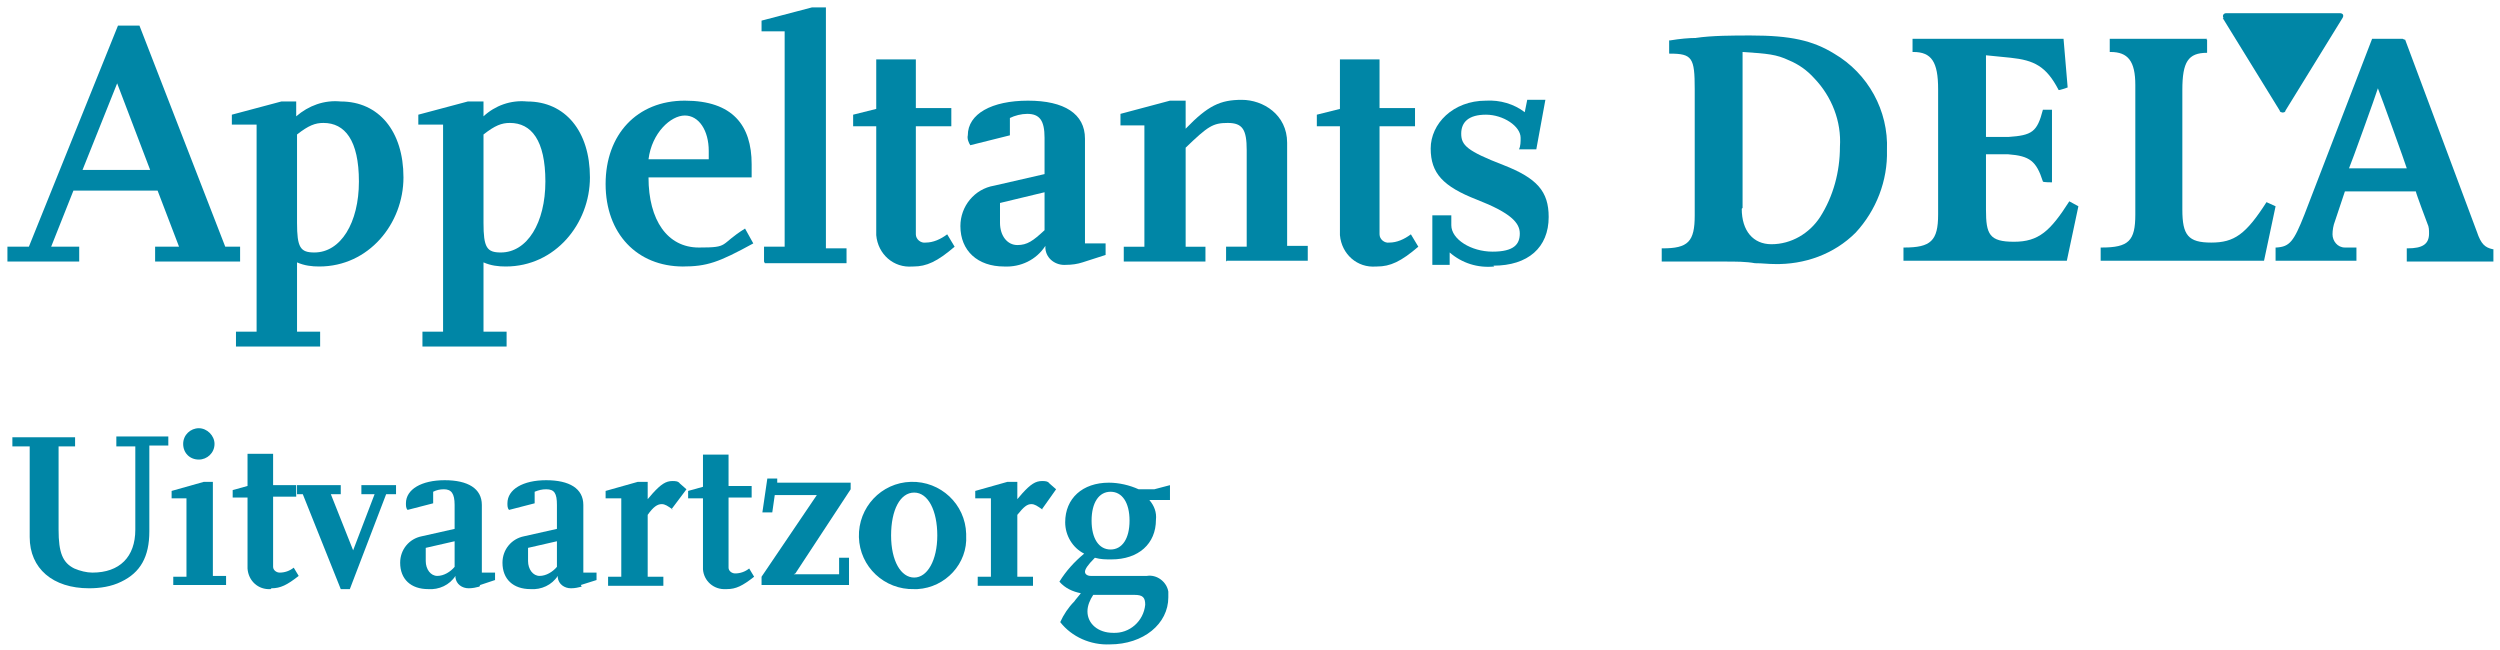
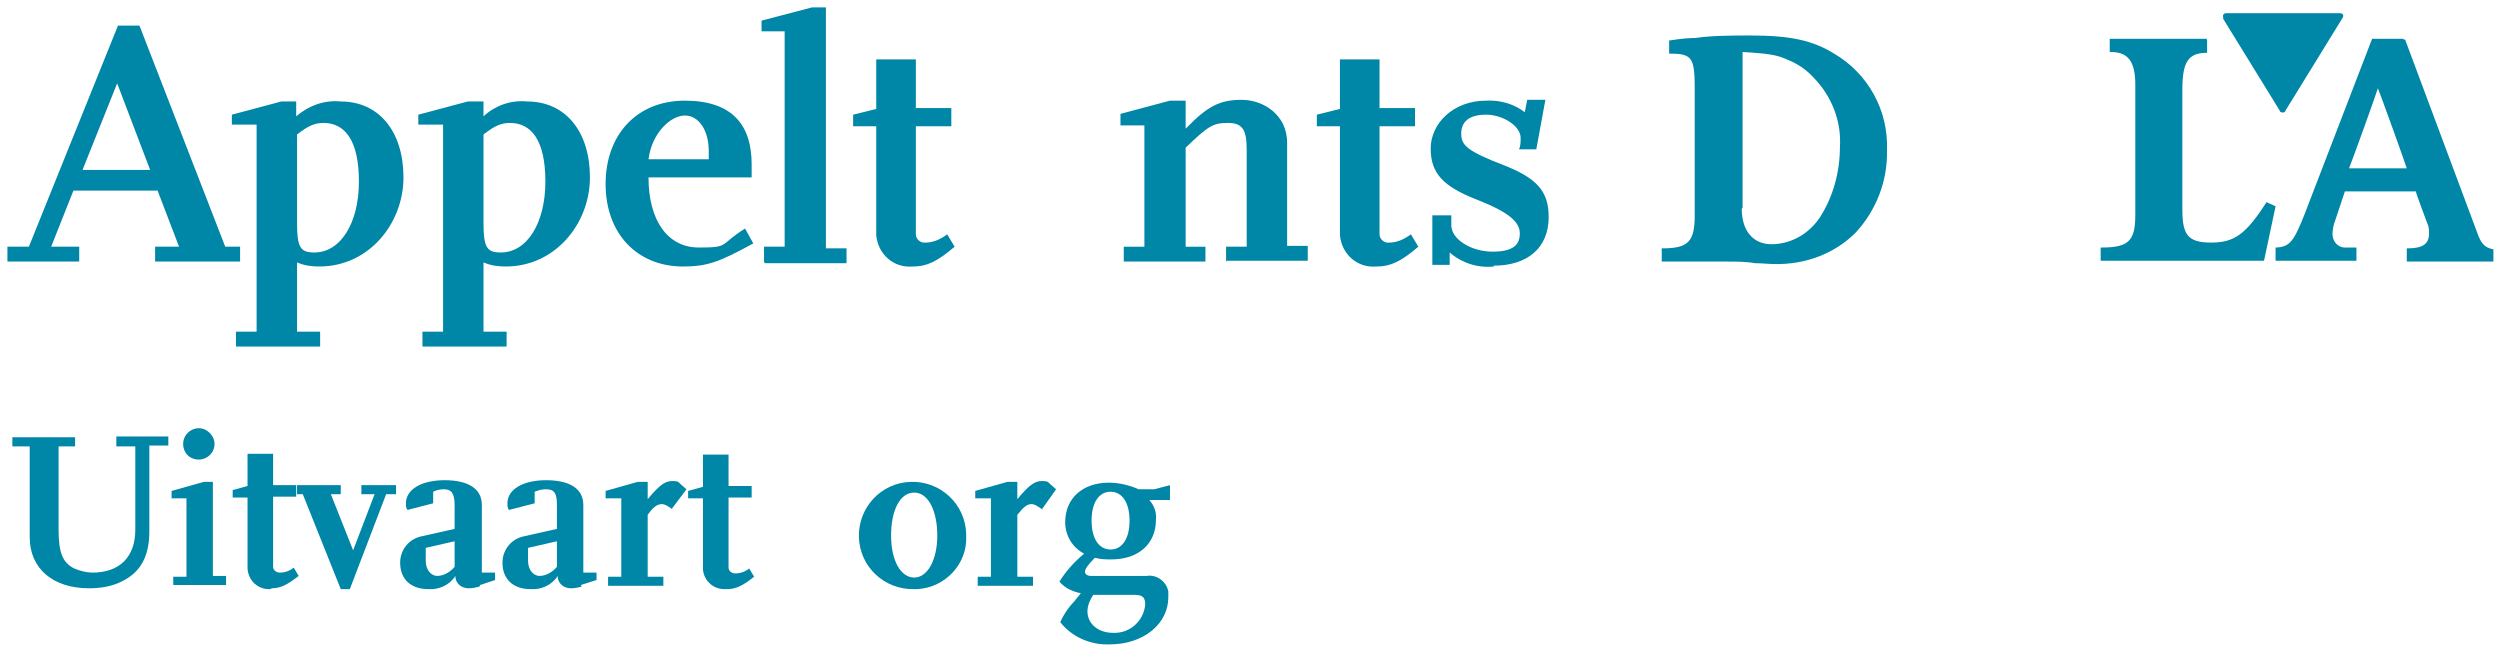
<svg xmlns="http://www.w3.org/2000/svg" id="Laag_1" data-name="Laag 1" version="1.1" viewBox="0 0 303 78.8">
  <defs>
    <style>
      .cls-1 {
        fill: none;
      }

      .cls-1, .cls-2 {
        stroke-width: 0px;
      }

      .cls-2 {
        fill: #0086a6;
      }
    </style>
  </defs>
  <path class="cls-2" d="M18.1,54.2v10.2c0,3.1-1.1,5-3.4,6.1-1.2.6-2.6.8-3.9.8-4.4,0-7.2-2.4-7.2-6.2v-11H1.5v-1.1h7.6v1.1h-2v10.1c0,2.8.5,4,1.9,4.7.7.3,1.5.5,2.2.5,3.3,0,5.2-1.9,5.2-5.2v-10.1h-2.3v-1.2h6.3v1.1h-2.3Z" />
  <path class="cls-2" d="M21,71v-1.1h1.6v-9.5h-1.8v-.9l3.9-1.1h1.1v11.4h1.6v1.1h-6.4ZM24.1,55.7c-1.1,0-1.9-.8-1.9-1.9,0,0,0,0,0,0,0-1.1.9-1.9,1.9-1.9s1.9.9,1.9,1.9c0,1.1-.9,1.9-1.9,1.9,0,0,0,0,0,0Z" />
  <path class="cls-2" d="M32.8,71.4c-1.5.1-2.7-1-2.8-2.5,0,0,0-.2,0-.3v-8.3h-1.8v-.9l1.8-.5v-3.9h3.1v3.8h2.8v1.4h-2.8v8.5c0,.4.4.7.8.7.6,0,1.2-.2,1.7-.6l.6,1c-1.4,1.1-2.2,1.5-3.3,1.5Z" />
  <path class="cls-2" d="M46.8,59.9l-4.4,11.5h-1.1l-4.6-11.5h-.7v-1.1h5.3v1.1h-1.2l2.7,6.8,2.6-6.8h-1.6v-1.1h4.2v1.1h-1.2Z" />
  <path class="cls-2" d="M58.1,71.1c-.4.1-.8.2-1.3.2-.8,0-1.5-.5-1.6-1.3,0,0,0-.2,0-.2-.7,1.1-2,1.7-3.3,1.6-2.1,0-3.4-1.2-3.4-3.2,0-1.6,1.1-2.9,2.6-3.2l4-.9v-2.9c0-1.4-.4-1.9-1.3-1.9-.5,0-.9.1-1.3.3v1.4l-3.1.8c-.2-.2-.2-.5-.2-.8,0-1.7,1.9-2.8,4.7-2.8s4.5,1,4.5,3v8.2h1.6v.9l-1.8.6ZM55.1,65.6l-3.5.8v1.6c0,1,.6,1.8,1.4,1.8.8,0,1.6-.5,2.1-1.1v-3Z" />
  <path class="cls-2" d="M70.5,71.1c-.4.1-.8.2-1.3.2-.8,0-1.5-.5-1.6-1.3,0,0,0-.1,0-.2-.7,1.1-2,1.7-3.3,1.6-2.1,0-3.4-1.2-3.4-3.2,0-1.6,1.1-2.9,2.6-3.2l4-.9v-2.9c0-1.4-.3-1.9-1.3-1.9-.5,0-.9.1-1.4.3v1.4l-3.1.8c-.2-.2-.2-.5-.2-.8,0-1.7,1.9-2.8,4.7-2.8s4.5,1,4.5,3v8.2h1.6v.9l-1.9.6ZM67.5,65.6l-3.5.8v1.6c0,1,.6,1.8,1.4,1.8.8,0,1.6-.5,2.1-1.1v-3Z" />
  <path class="cls-2" d="M81.6,61.8c-.7-.5-1-.7-1.4-.7-.5,0-1,.3-1.7,1.3v7.5h1.9v1.1h-6.7v-1.1h1.6v-9.5h-1.9v-.9l3.9-1.1h1.2v2.1l.6-.7c1-1.1,1.6-1.5,2.4-1.5.3,0,.7,0,.9.3l.8.7-1.8,2.4Z" />
  <path class="cls-2" d="M88,71.4c-1.5.1-2.7-1-2.8-2.4,0,0,0-.2,0-.3v-8.3h-1.8v-.9l1.8-.5v-3.9h3.1v3.8h2.8v1.4h-2.8v8.5c0,.4.4.7.8.7.6,0,1.2-.2,1.7-.6l.6,1c-1.4,1.1-2.2,1.5-3.3,1.5Z" />
-   <path class="cls-2" d="M96.2,69.6h5.5v-2h1.2v3.3h-10.6v-1l6.7-9.9h-5.1l-.3,2.1h-1.2l.6-4.1h1.2v.5c0,0,8.9,0,8.9,0v.8l-6.7,10.2Z" />
  <path class="cls-2" d="M110.8,71.4c-3.6.1-6.6-2.7-6.7-6.3s2.7-6.6,6.3-6.7c3.6-.1,6.6,2.7,6.7,6.3,0,0,0,.1,0,.2.2,3.4-2.5,6.3-5.9,6.5-.1,0-.3,0-.4,0ZM110.8,59.7c-1.7,0-2.8,2.1-2.8,5.2s1.2,5.1,2.8,5.1,2.8-2.1,2.8-5.1-1.1-5.2-2.8-5.2Z" />
  <path class="cls-2" d="M126.4,61.8c-.7-.5-1-.7-1.4-.7-.5,0-.9.3-1.7,1.3v7.5h1.9v1.1h-6.7v-1.1h1.6v-9.5h-1.9v-.9l3.9-1.1h1.2v2.1l.6-.7c1-1.1,1.6-1.5,2.4-1.5.3,0,.7,0,.9.3l.8.7-1.7,2.4Z" />
  <path class="cls-2" d="M139.3,60.6c.6.7.9,1.5.8,2.4,0,2.9-2.1,4.8-5.4,4.8-.7,0-1.3,0-2-.2-.9.9-1.2,1.4-1.2,1.7s.3.5.7.5h6.8c1.2-.2,2.4.7,2.6,1.9,0,.2,0,.4,0,.7,0,3.2-3,5.7-7.1,5.7-2.3.1-4.6-.9-6-2.7.4-.9,1-1.8,1.7-2.5.2-.3.5-.6.8-1-1-.2-1.9-.6-2.6-1.4.8-1.3,1.8-2.4,3-3.4-1.4-.7-2.3-2.2-2.3-3.8,0-2.9,2.1-4.8,5.3-4.8,1.2,0,2.5.3,3.6.8h1.9l1.9-.5v1.8h-2.4ZM137.4,72.1h-4.9c-.4.6-.7,1.3-.7,2,0,1.5,1.3,2.6,3.1,2.6,2,.1,3.7-1.4,3.9-3.4,0-.9-.3-1.2-1.3-1.2h0ZM134.6,59.6c-1.4,0-2.3,1.3-2.3,3.5s.9,3.5,2.3,3.5,2.3-1.3,2.3-3.5-.9-3.5-2.3-3.5Z" />
  <path class="cls-2" d="M18.8,31.7v-1.8h2.9l-2.6-6.8h-10.2l-2.7,6.8h3.4v1.8H.9v-1.8h2.6L14.3,3.1h2.6l10.4,26.8h1.8v1.8h-10.2ZM14.2,10.1l-4.2,10.5h8.2l-4-10.5Z" />
  <path class="cls-2" d="M38.7,32.3c-.9,0-1.8-.1-2.7-.5v8.4h2.8v1.8h-10.2v-1.8h2.5V15.1h-3v-1.2l6-1.6h1.8v1.8c1.5-1.3,3.4-2,5.4-1.8,4.6,0,7.6,3.6,7.6,9.2s-4.2,10.8-10.2,10.8ZM39.2,14.9c-1,0-1.8.3-3.2,1.4v10.7c0,3,.4,3.6,2.1,3.6,3.2,0,5.4-3.6,5.4-8.6s-1.7-7.1-4.3-7.1h0Z" />
  <path class="cls-2" d="M61.3,32.3c-.9,0-1.8-.1-2.7-.5v8.4h2.8v1.8h-10.2v-1.8h2.5V15.1h-3v-1.2l6-1.6h1.9v1.8c1.4-1.3,3.3-2,5.3-1.8,4.6,0,7.6,3.6,7.6,9.2s-4.2,10.8-10.2,10.8ZM61.8,14.9c-1,0-1.8.3-3.2,1.4v10.7c0,3,.4,3.6,2.1,3.6,3.2,0,5.4-3.6,5.4-8.6s-1.7-7.1-4.3-7.1h0Z" />
  <path class="cls-2" d="M82.8,32.3c-5.6,0-9.4-4-9.4-10s3.8-10.1,9.6-10.1,8.1,3,8.1,7.7v1.6h-12.5c0,5.2,2.3,8.5,6.1,8.5s2.4-.3,5.6-2.3l1,1.8c-4.2,2.3-5.6,2.8-8.6,2.8ZM85.9,18.3c0-2.5-1.2-4.3-2.9-4.3s-4,2.1-4.4,5.3h7.3v-1Z" />
  <path class="cls-2" d="M92.6,31.7v-1.8h2.5V3.8h-2.8v-1.3l6.1-1.6h1.7v29.2h2.5v1.8h-9.9Z" />
  <path class="cls-2" d="M110.6,32.3c-2.3.2-4.2-1.5-4.4-3.8,0-.1,0-.3,0-.4v-12.8h-2.8v-1.4l2.8-.7v-6h4.8v5.9h4.3v2.2h-4.3v13.1c0,.6.6,1.1,1.2,1,.9,0,1.8-.4,2.6-1l.9,1.5c-2.1,1.8-3.4,2.4-5,2.4Z" />
-   <path class="cls-2" d="M131.2,31.8c-.6.2-1.3.3-2,.3-1.2.1-2.4-.7-2.5-2,0-.1,0-.2,0-.3-1.1,1.7-3,2.6-5,2.5-3.2,0-5.3-1.9-5.3-4.9,0-2.4,1.7-4.5,4.1-4.9l6.1-1.4v-4.4c0-2.1-.6-2.9-2.1-2.9-.7,0-1.5.2-2.1.5v2.1l-4.8,1.2c-.2-.3-.4-.8-.3-1.2,0-2.6,2.9-4.2,7.3-4.2s6.9,1.6,6.9,4.6v12.7h2.5v1.4l-2.8.9ZM126.6,23.3l-5.4,1.3v2.4c0,1.6.9,2.7,2.1,2.7s1.9-.5,3.3-1.8v-4.6Z" />
  <path class="cls-2" d="M148.6,31.7v-1.8h2.5v-11.7c0-2.5-.5-3.3-2.3-3.3s-2.4.4-5.1,3v12h2.4v1.8h-9.9v-1.8h2.5v-14.7h-2.9v-1.4l6-1.6h1.9v3.4c2.7-2.8,4.2-3.5,6.8-3.5s5.5,1.8,5.5,5.2v12.5h2.5v1.8h-9.8Z" />
  <path class="cls-2" d="M166.8,32.3c-2.3.2-4.2-1.5-4.4-3.8,0-.1,0-.3,0-.4v-12.8h-2.8v-1.4l2.8-.7v-6h4.8v5.9h4.3v2.2h-4.3v13.1c0,.6.6,1.1,1.2,1,.9,0,1.8-.4,2.6-1l.9,1.5c-2.1,1.8-3.4,2.4-5,2.4Z" />
  <path class="cls-2" d="M181.1,32.3c-2,.2-3.9-.4-5.4-1.7v1.5h-2.1v-6h2.3v1.2c0,1.7,2.4,3.2,5,3.2s3.3-.9,3.3-2.2-1.1-2.5-5.2-4.1-5.6-3.2-5.6-6.2,2.7-5.8,6.7-5.8c1.7-.1,3.4.4,4.7,1.4l.3-1.5h2.2l-1.1,6h-2.1c.2-.4.2-.9.2-1.4,0-1.4-2.1-2.8-4.2-2.8s-3,.9-3,2.3.7,2.1,5.1,3.8c4.1,1.6,5.5,3.2,5.5,6.3,0,3.7-2.5,5.9-6.7,5.9Z" />
-   <path class="cls-2" d="M249.9,4.7h-18.1v1.6h.1c2.2,0,3,1.2,3,4.5v15.2c0,3.2-.9,4-4.1,4h-.1v1.6h19.8l1.4-6.6-1.1-.6h0c-2.3,3.6-3.7,4.9-6.7,4.9s-3.4-.9-3.4-3.9v-6.7h2.7c2.6.2,3.4.8,4.2,3.3h0c0,.1,1.1.1,1.1.1v-8.8h-1.1c-.7,2.7-1.3,3.1-4.2,3.3h-2.7c0,.1,0-9.9,0-9.9l3,.3c2.8.3,4.3,1,5.8,3.9h0c0,.1,1.1-.3,1.1-.3l-.5-5.9h-.2Z" />
  <path class="cls-2" d="M267.5,4.7h-11.8v1.6h.1c2.1,0,3,1.1,3,4v15.7c0,3.2-.8,4-4.1,4h-.1v1.6h19.8l1.4-6.6-1.1-.5h0c-2.5,3.9-3.9,4.9-6.7,4.9s-3.5-.9-3.5-4v-14.5c0-3.4.7-4.5,3-4.5h0v-1.6h-.1Z" />
  <path class="cls-2" d="M205.6,4.6c-.9,0-2,.1-3.2.3h-.1v1.6h.1c2.7,0,3,.5,3,4.3v15.3c0,3.2-.8,4-3.9,4h-.1v1.6h7.6c1.4,0,2.6,0,3.7.2.9,0,1.6.1,2.3.1,3.7.1,7.3-1.2,9.9-3.8,2.5-2.7,3.9-6.3,3.8-10,.2-4.8-2.3-9.3-6.4-11.7-2.6-1.6-5.3-2.2-10.1-2.2-2.1,0-4.7,0-6.7.3ZM211.2,25.2V6.3c3.1.2,4.1.3,5.6,1,1.2.5,2.2,1.2,3.1,2.2,2.1,2.2,3.3,5.2,3.1,8.3,0,3-.8,6-2.4,8.5-1.3,2-3.5,3.3-5.9,3.3-2.2,0-3.6-1.6-3.6-4.3h0Z" />
  <path class="cls-2" d="M291.2,4.7h-3.7l-8.2,21.3c-1.3,3.3-1.8,3.9-3.4,4h-.1v1.6h9.8v-1.6h-.1c-.4,0-.9,0-1.3,0-.9,0-1.5-.8-1.5-1.6,0,0,0,0,0,0,0-.5.1-1.1.3-1.6l1.2-3.6h8.6c0,.2,1.4,3.9,1.4,3.9.2.4.2.8.2,1.2,0,1.3-.8,1.8-2.6,1.8h-.1v1.6h10.5v-1.5h-.1c-.9-.2-1.4-.6-1.9-2.1l-8.7-23.3h-.1ZM288.2,10.7c.3.7,3.4,9.3,3.5,9.7h-7c.2-.4,3.3-9,3.5-9.7h0Z" />
  <path class="cls-2" d="M269.5,2.2c-.2-.3,0-.6.3-.6h13.8c.4,0,.5.3.3.6l-6.9,11.2c0,.2-.3.3-.5.2-.1,0-.2-.1-.2-.2l-6.9-11.2Z" />
-   <rect class="cls-1" x="183.9" y="17.5" width="25.6" height="8.6" />
</svg>